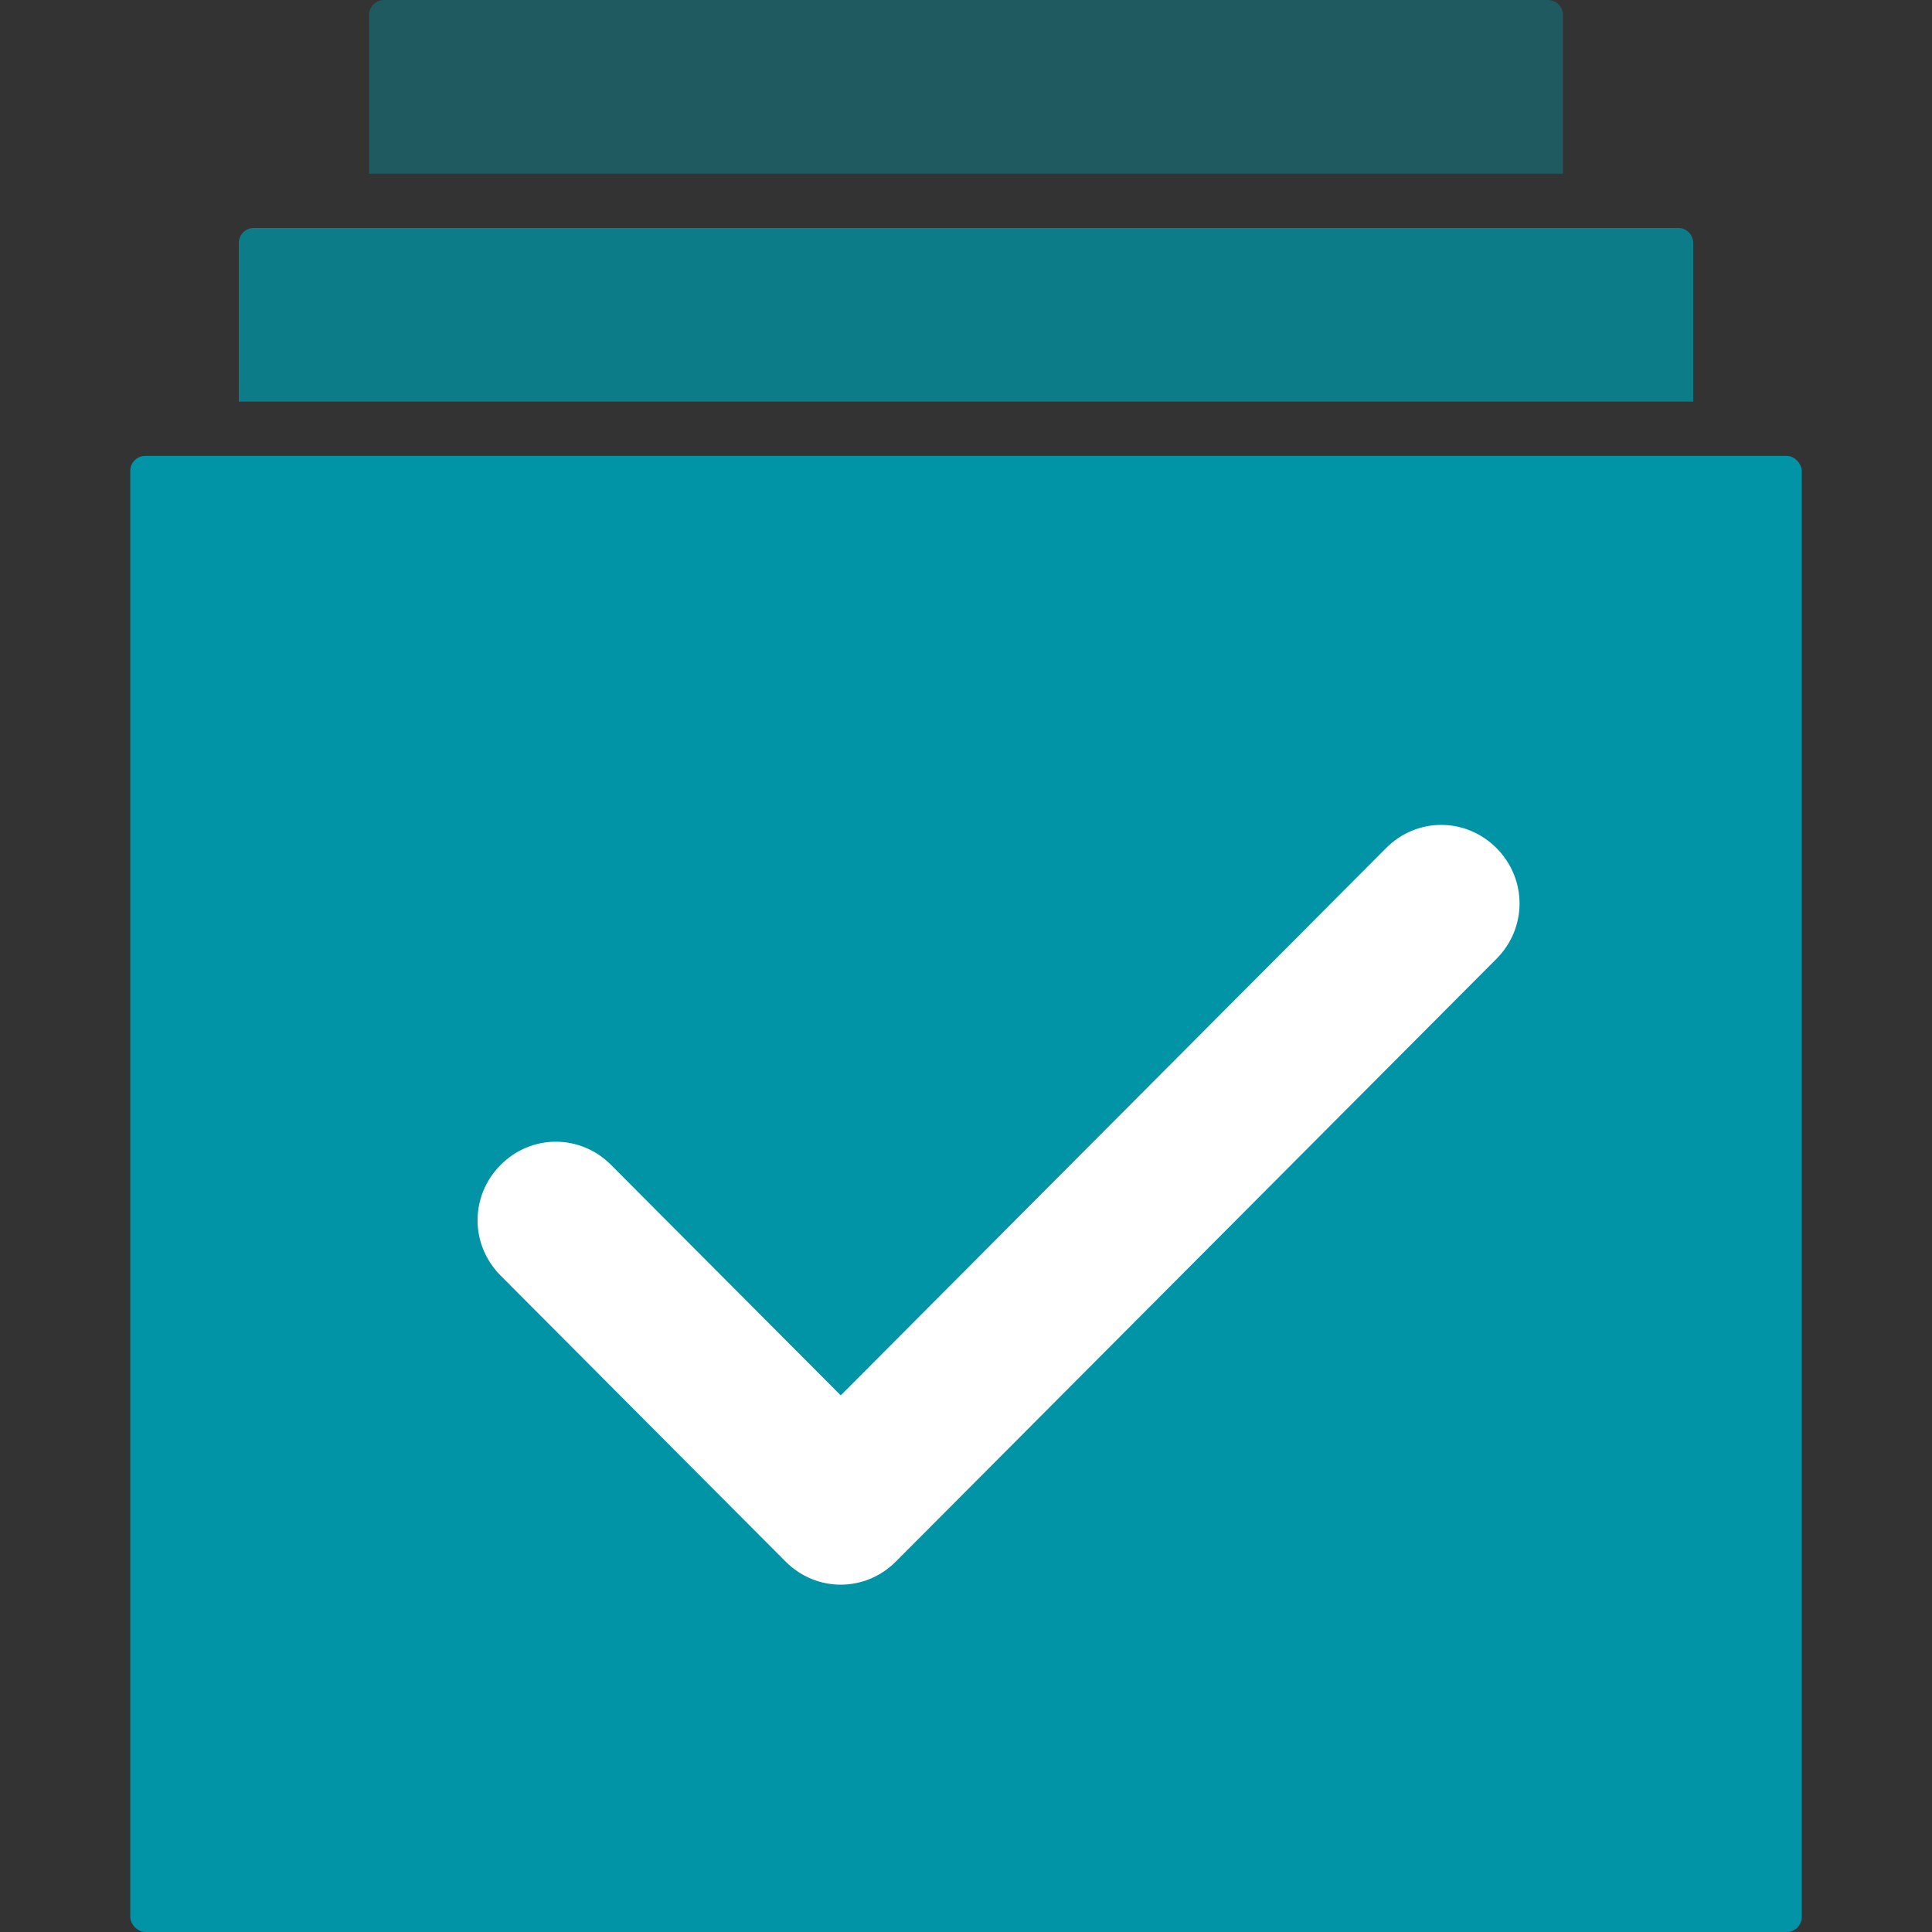
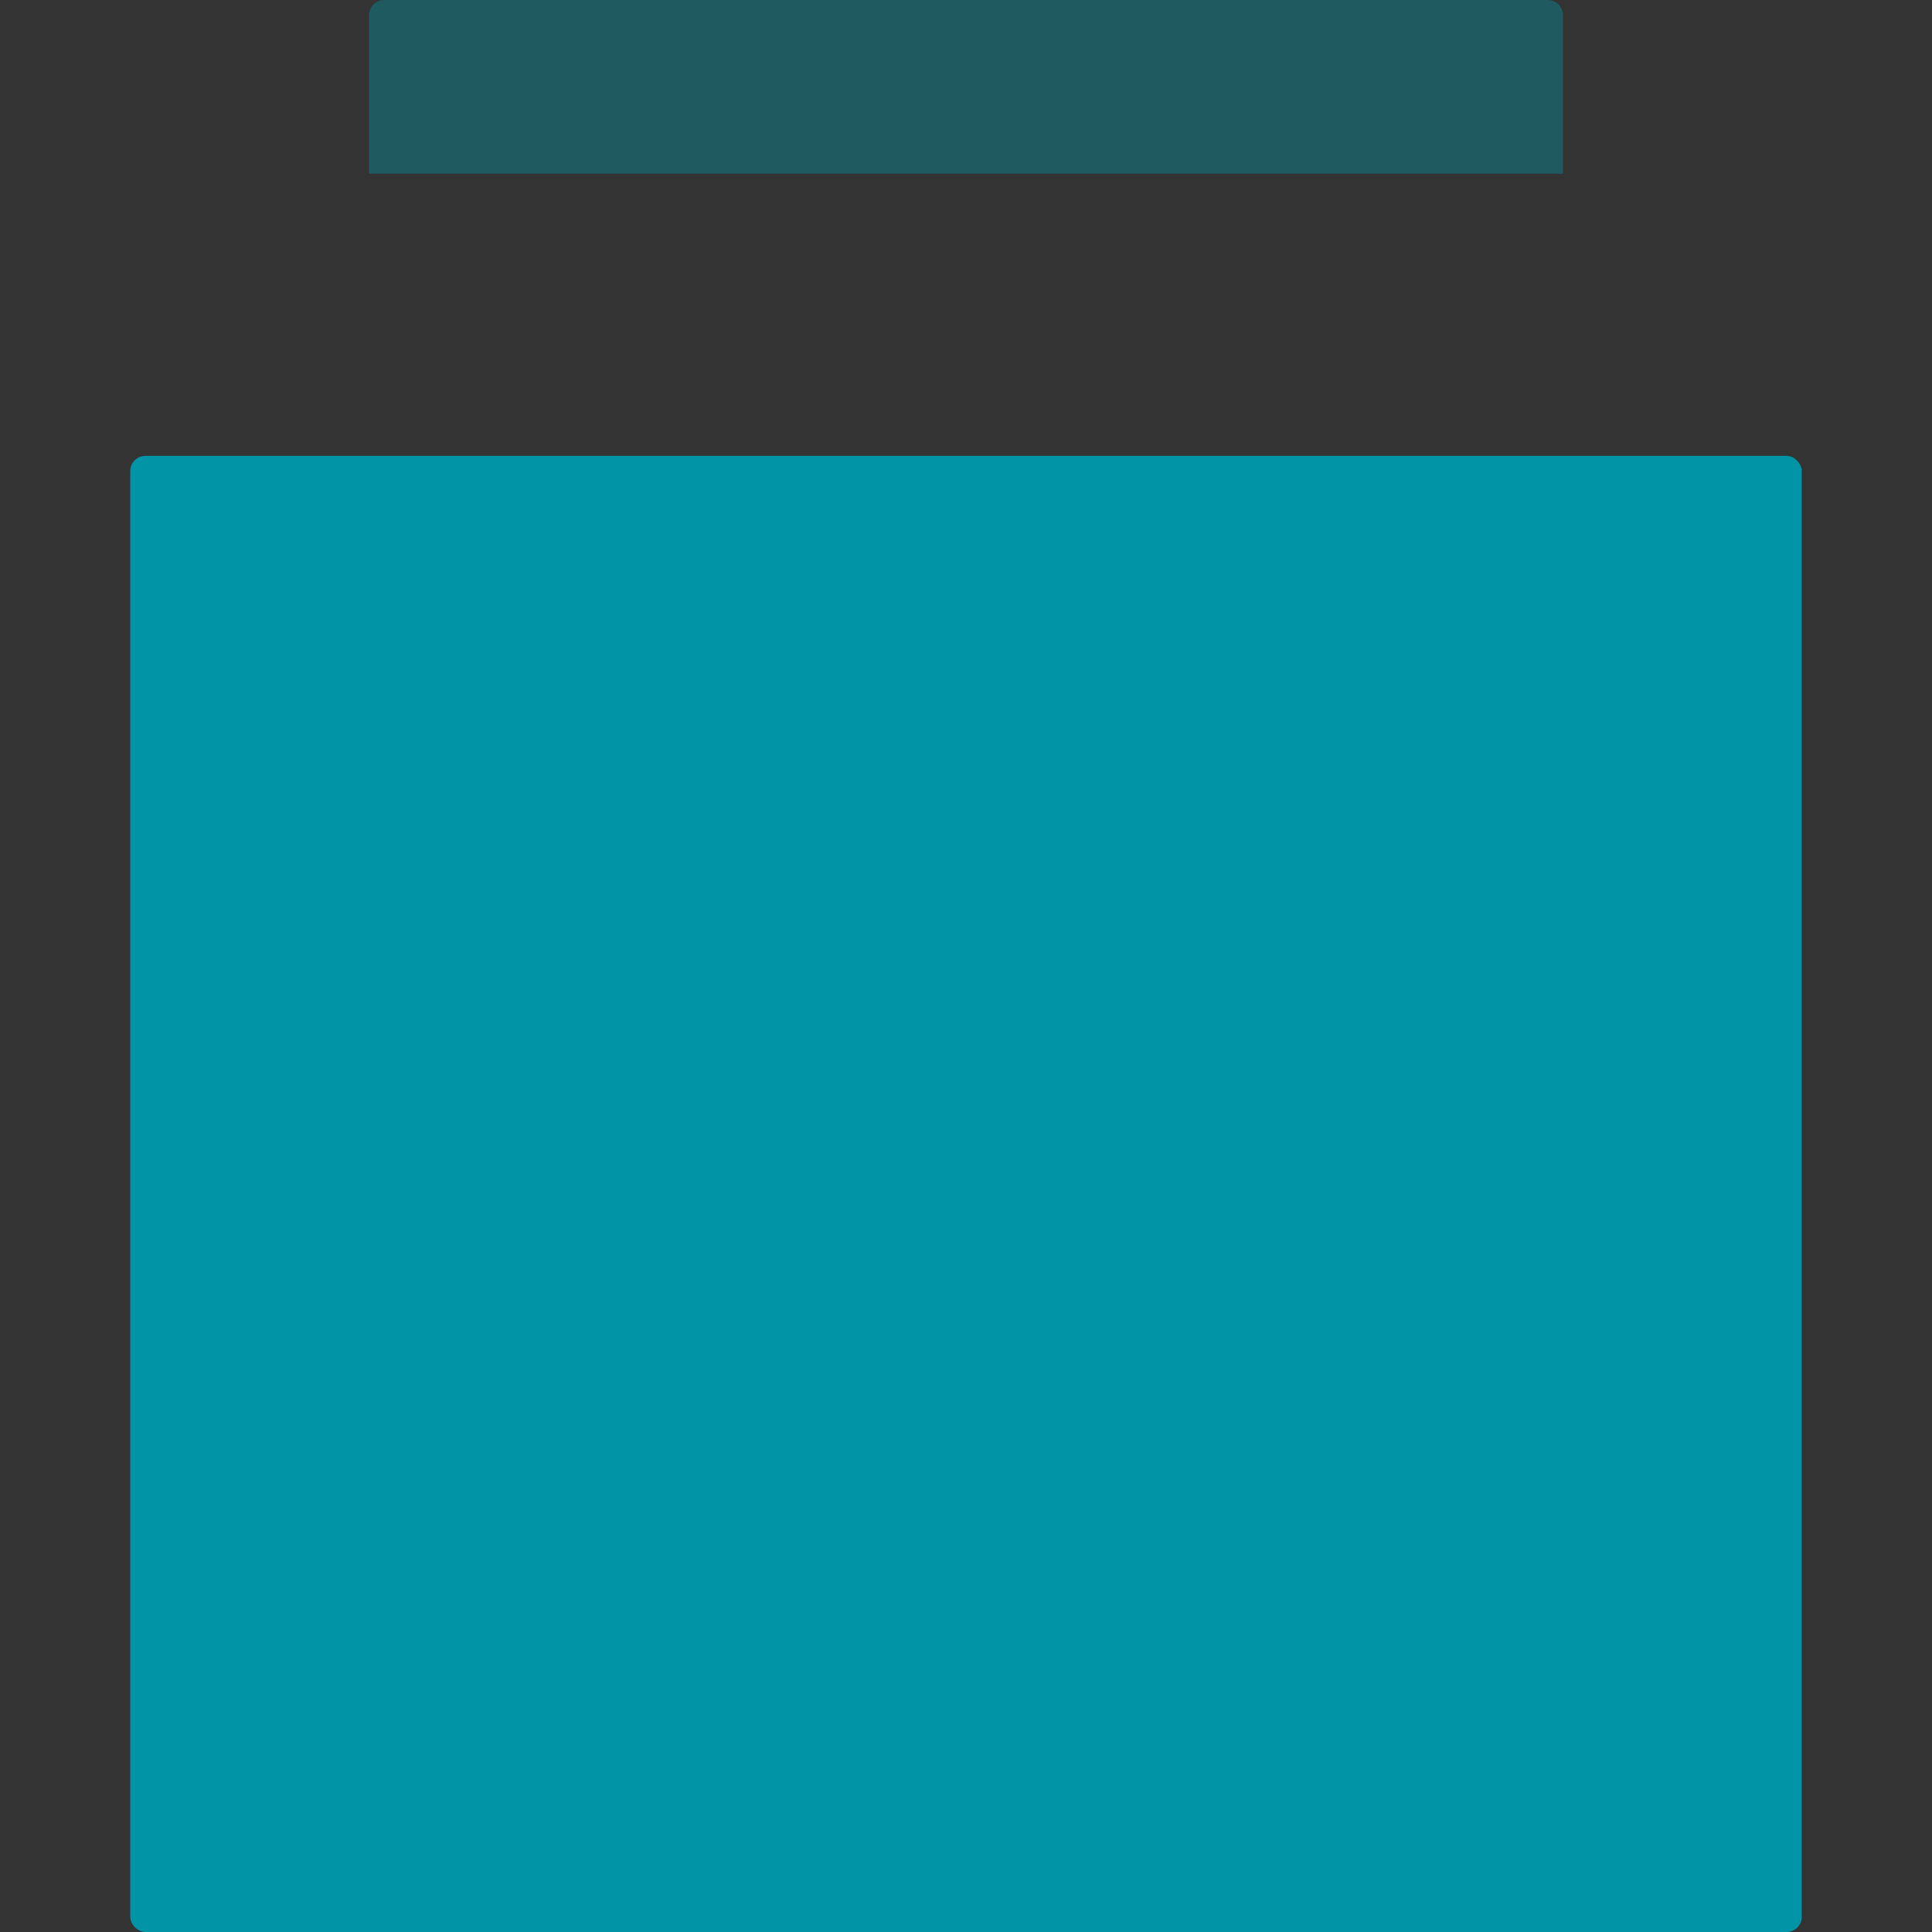
<svg xmlns="http://www.w3.org/2000/svg" width="512px" height="512px" viewBox="0 0 512 512" version="1.1">
  <rect x="0" y="0" width="512" height="512" fill="#333333" stroke="none" />
  <g id="aio-test-gradient-512" stroke="none" stroke-width="1" fill="none" fill-rule="evenodd">
-     <rect x="0" y="0" width="512" height="512" />
    <g id="Group-10" transform="translate(34.517, 0)">
      <g id="Group-9">
        <rect id="Rectangle-Copy-15" fill="#0094A6" x="0" y="120.809" width="442.966" height="391.191" rx="4" />
-         <path d="M32.764,60.404 L410.202,60.404 C412.411,60.404 414.202,62.195 414.202,64.404 L414.202,106.427 L414.202,106.427 L28.764,106.427 L28.764,64.404 C28.764,62.195 30.555,60.404 32.764,60.404 Z" id="Rectangle-Copy-16" fill="#0094A6" opacity="0.75" />
        <path d="M67.281,0 L375.685,0 C377.895,-4.05812251e-16 379.685,1.791 379.685,4 L379.685,46.022 L379.685,46.022 L63.281,46.022 L63.281,4 C63.281,1.791 65.072,4.05812251e-16 67.281,0 Z" id="Rectangle-Copy-17" fill="#0094A6" opacity="0.4" />
-         <path d="M362.064,254.1 L202.907,413.816 C194.75,422.001 181.825,422.001 173.655,413.816 L98.162,338.058 C90.006,329.873 90.006,316.903 98.162,308.704 C106.318,300.519 119.244,300.519 127.414,308.704 L188.28,369.784 L332.811,224.745 C340.967,216.561 353.893,216.561 362.063,224.745 C370.219,232.944 370.219,245.915 362.063,254.1 L362.064,254.1 Z" id="Fill-1" fill="#FFFFFF" />
      </g>
    </g>
  </g>
</svg>